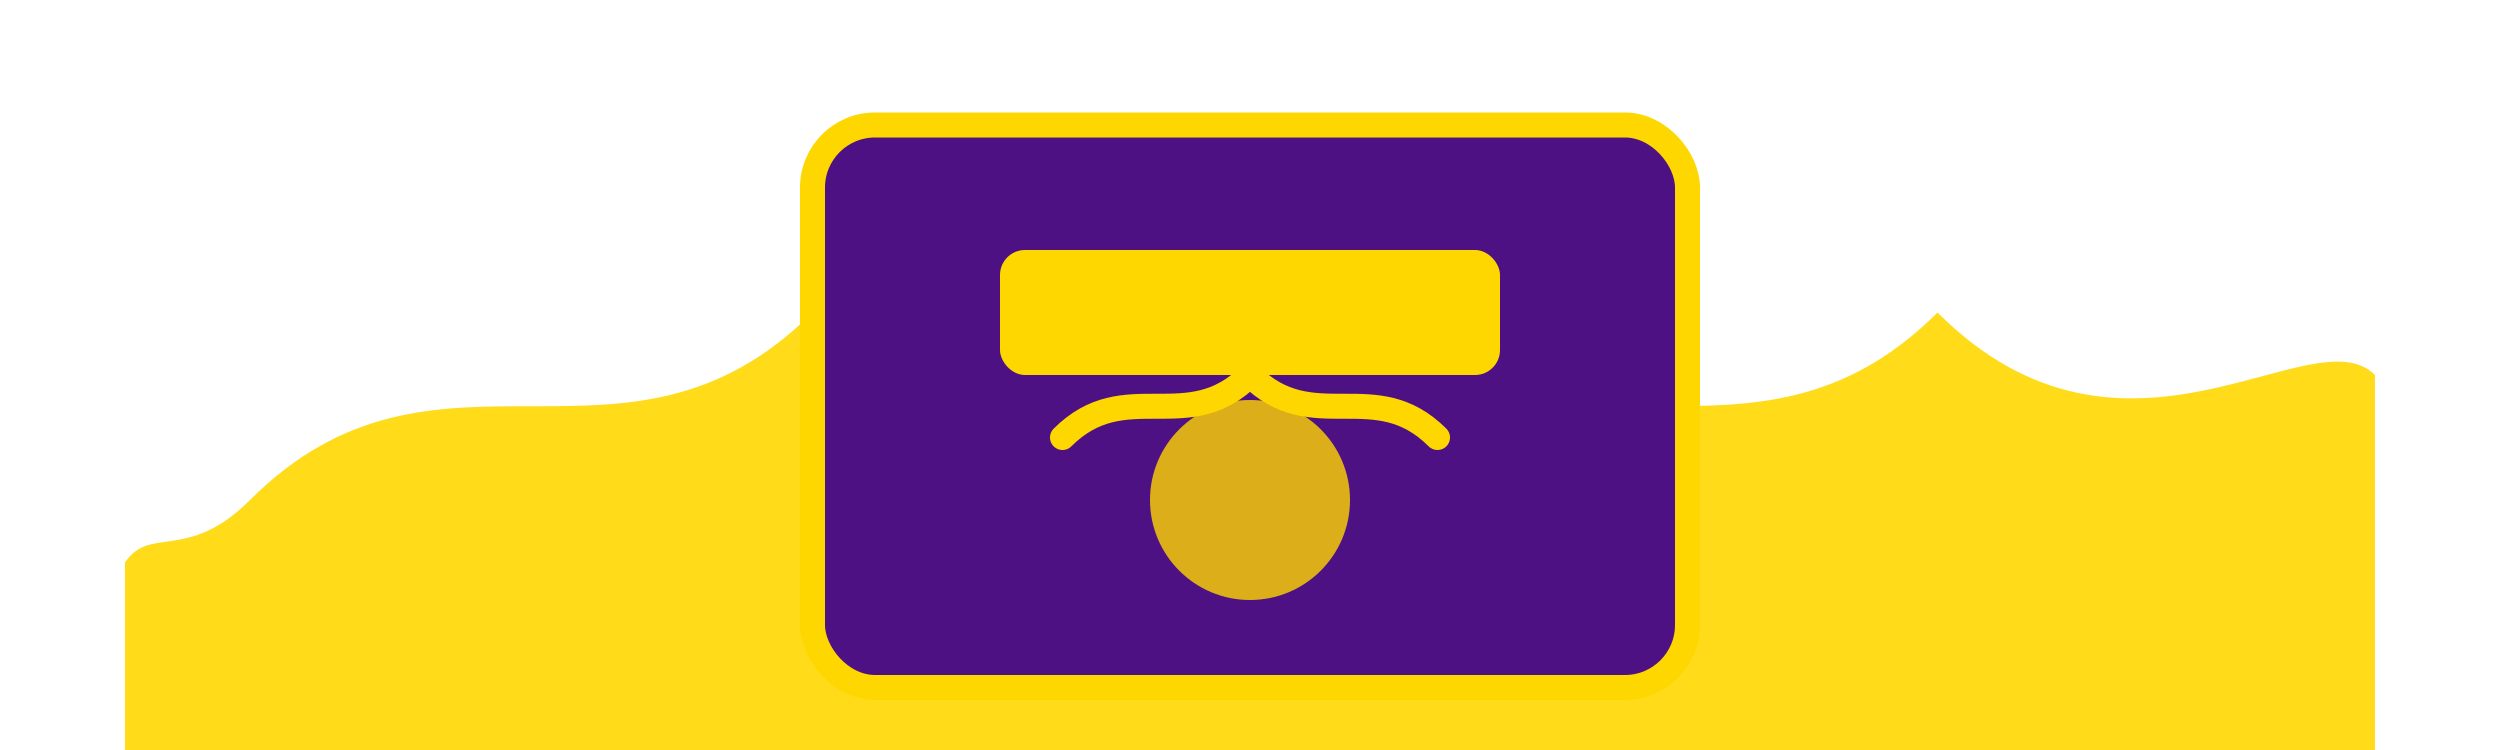
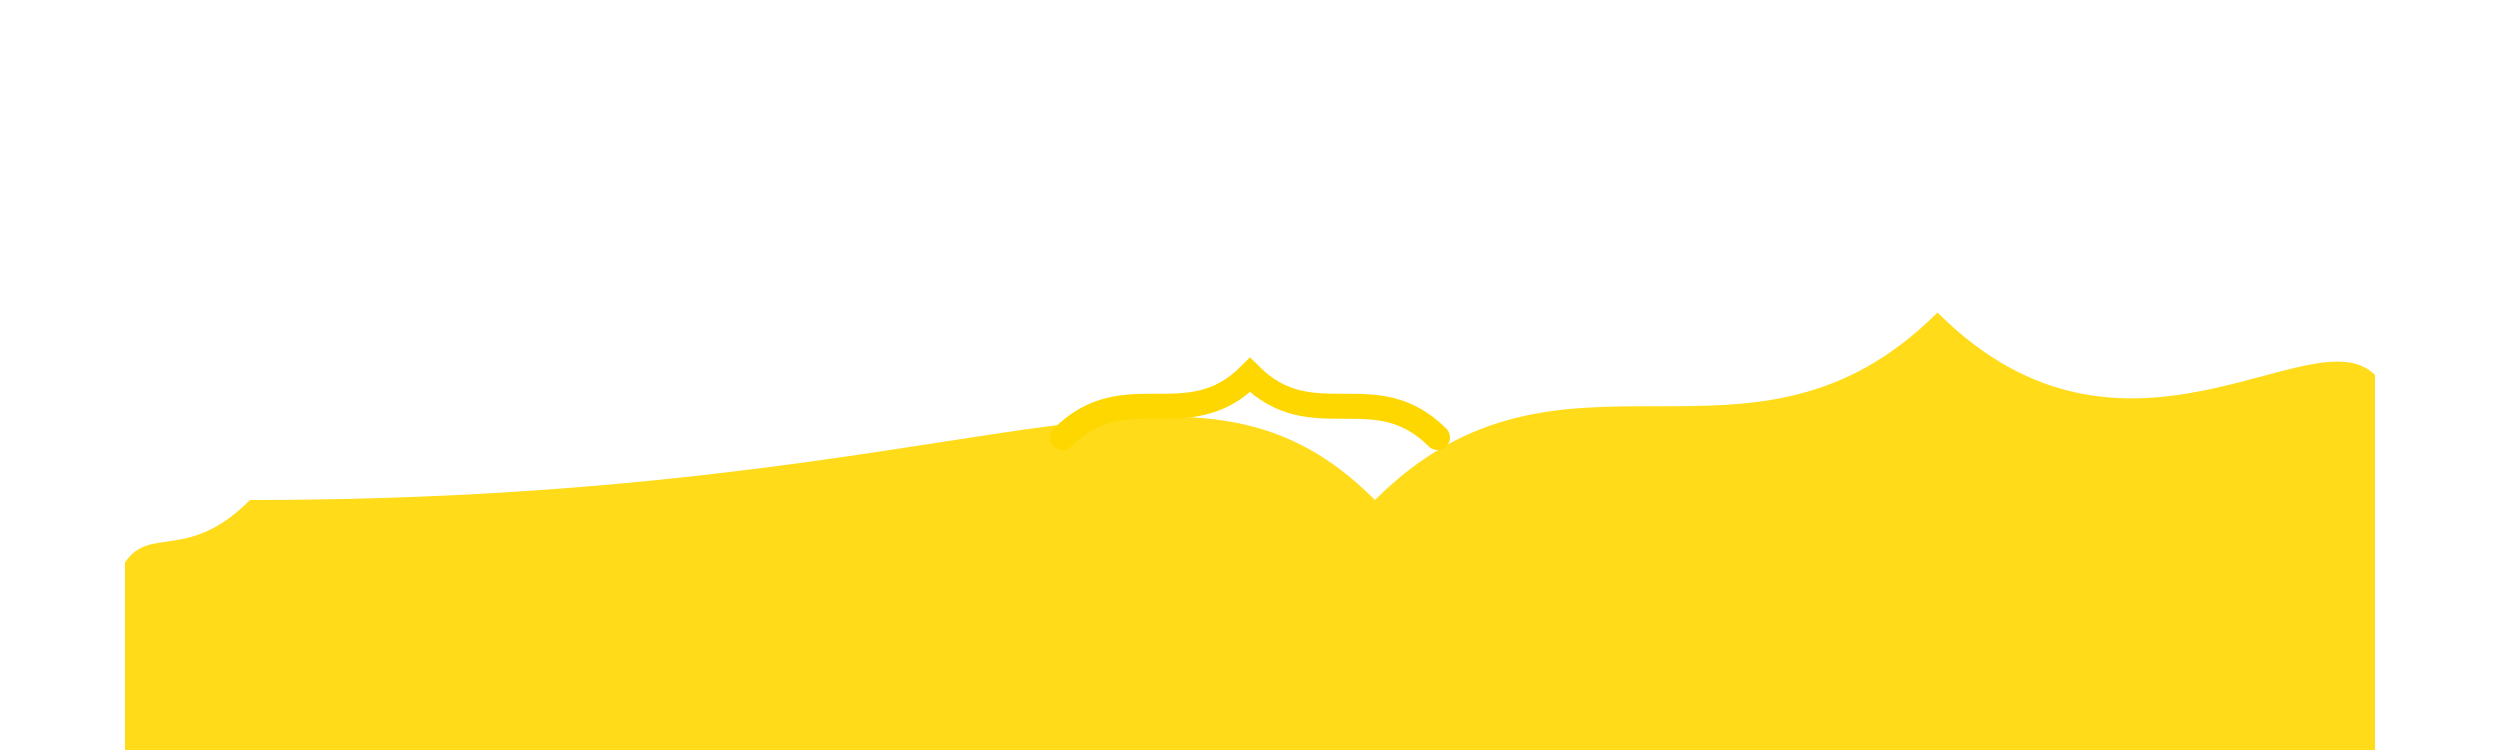
<svg xmlns="http://www.w3.org/2000/svg" width="200" height="60" viewBox="0 0 200 60" fill="none">
-   <path d="M20 40C35 25 50 40 65 25C80 40 95 25 110 40C125 25 140 40 155 25C170 40 185 25 190 30V60H10V45C12 42 15 45 20 40Z" fill="#FFD700" opacity="0.9" />
-   <rect x="65" y="10" width="70" height="45" rx="5" fill="#4E1184" stroke="#FFD700" stroke-width="2" />
-   <rect x="80" y="20" width="40" height="10" rx="2" fill="#FFD700" />
-   <circle cx="100" cy="40" r="8" fill="#FFD700" opacity="0.8" />
+   <path d="M20 40C80 40 95 25 110 40C125 25 140 40 155 25C170 40 185 25 190 30V60H10V45C12 42 15 45 20 40Z" fill="#FFD700" opacity="0.9" />
  <path d="M85 35C90 30 95 35 100 30C105 35 110 30 115 35" stroke="#FFD700" stroke-width="2" stroke-linecap="round" />
</svg>